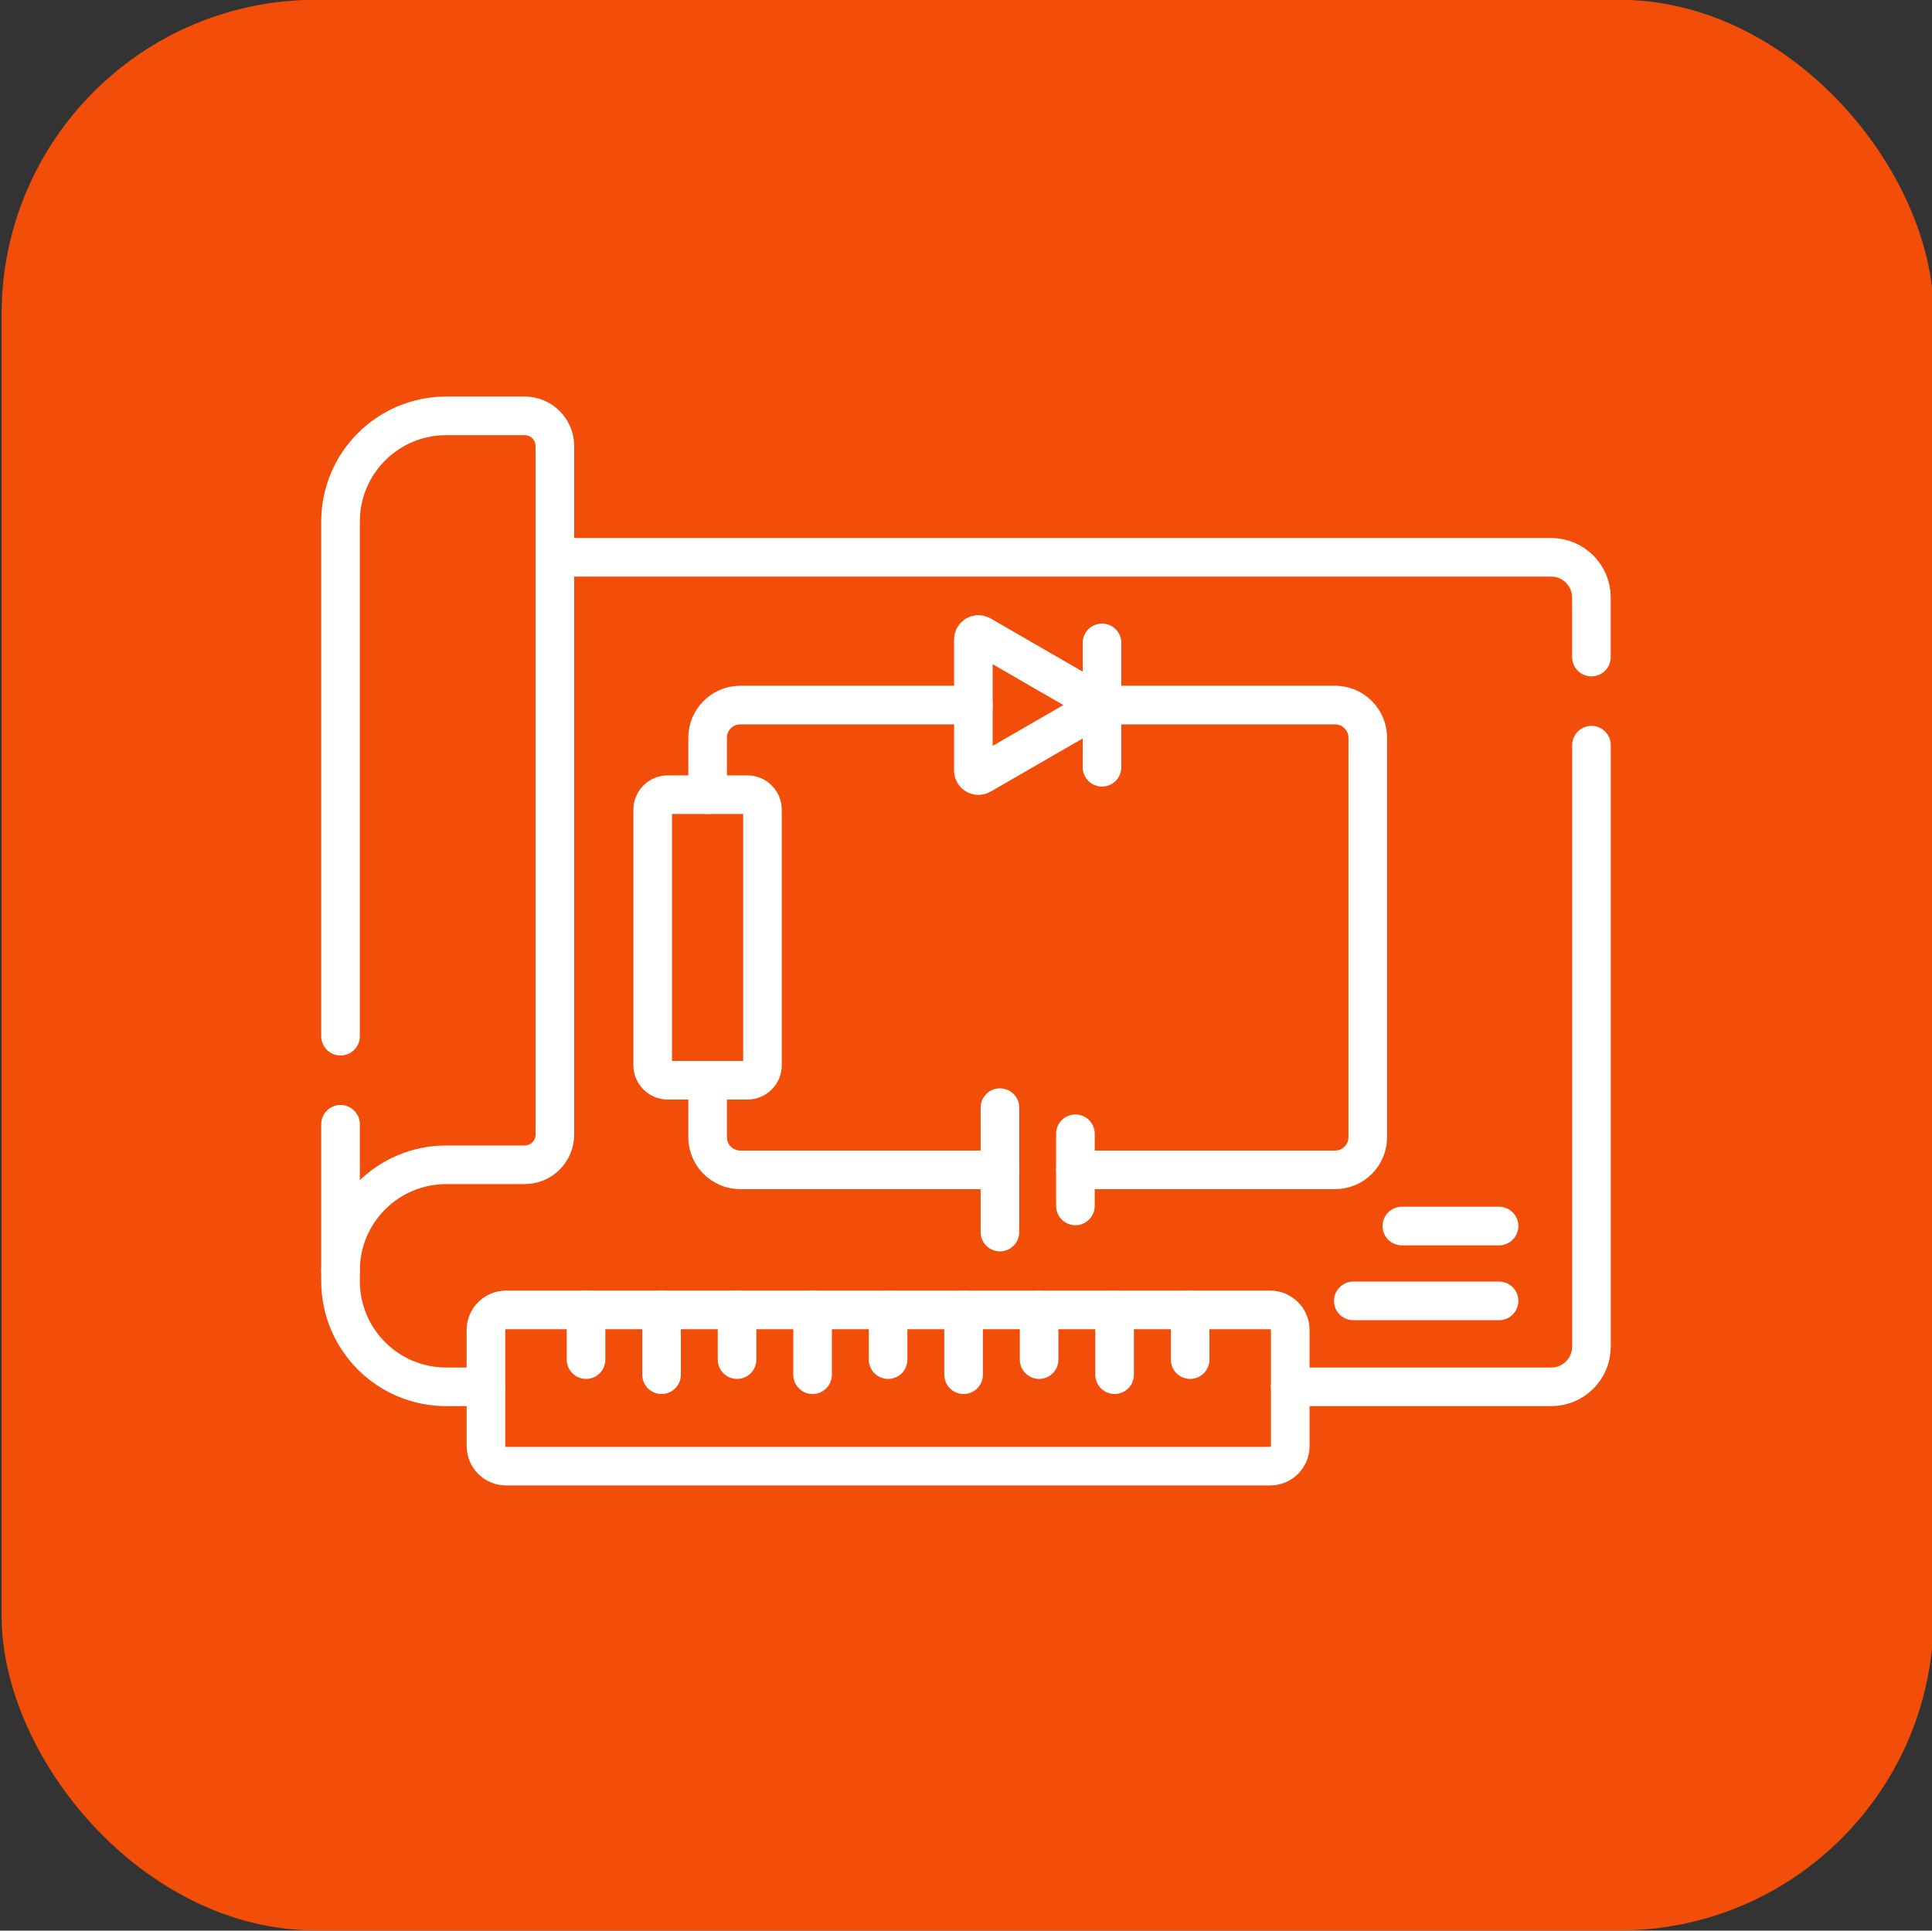
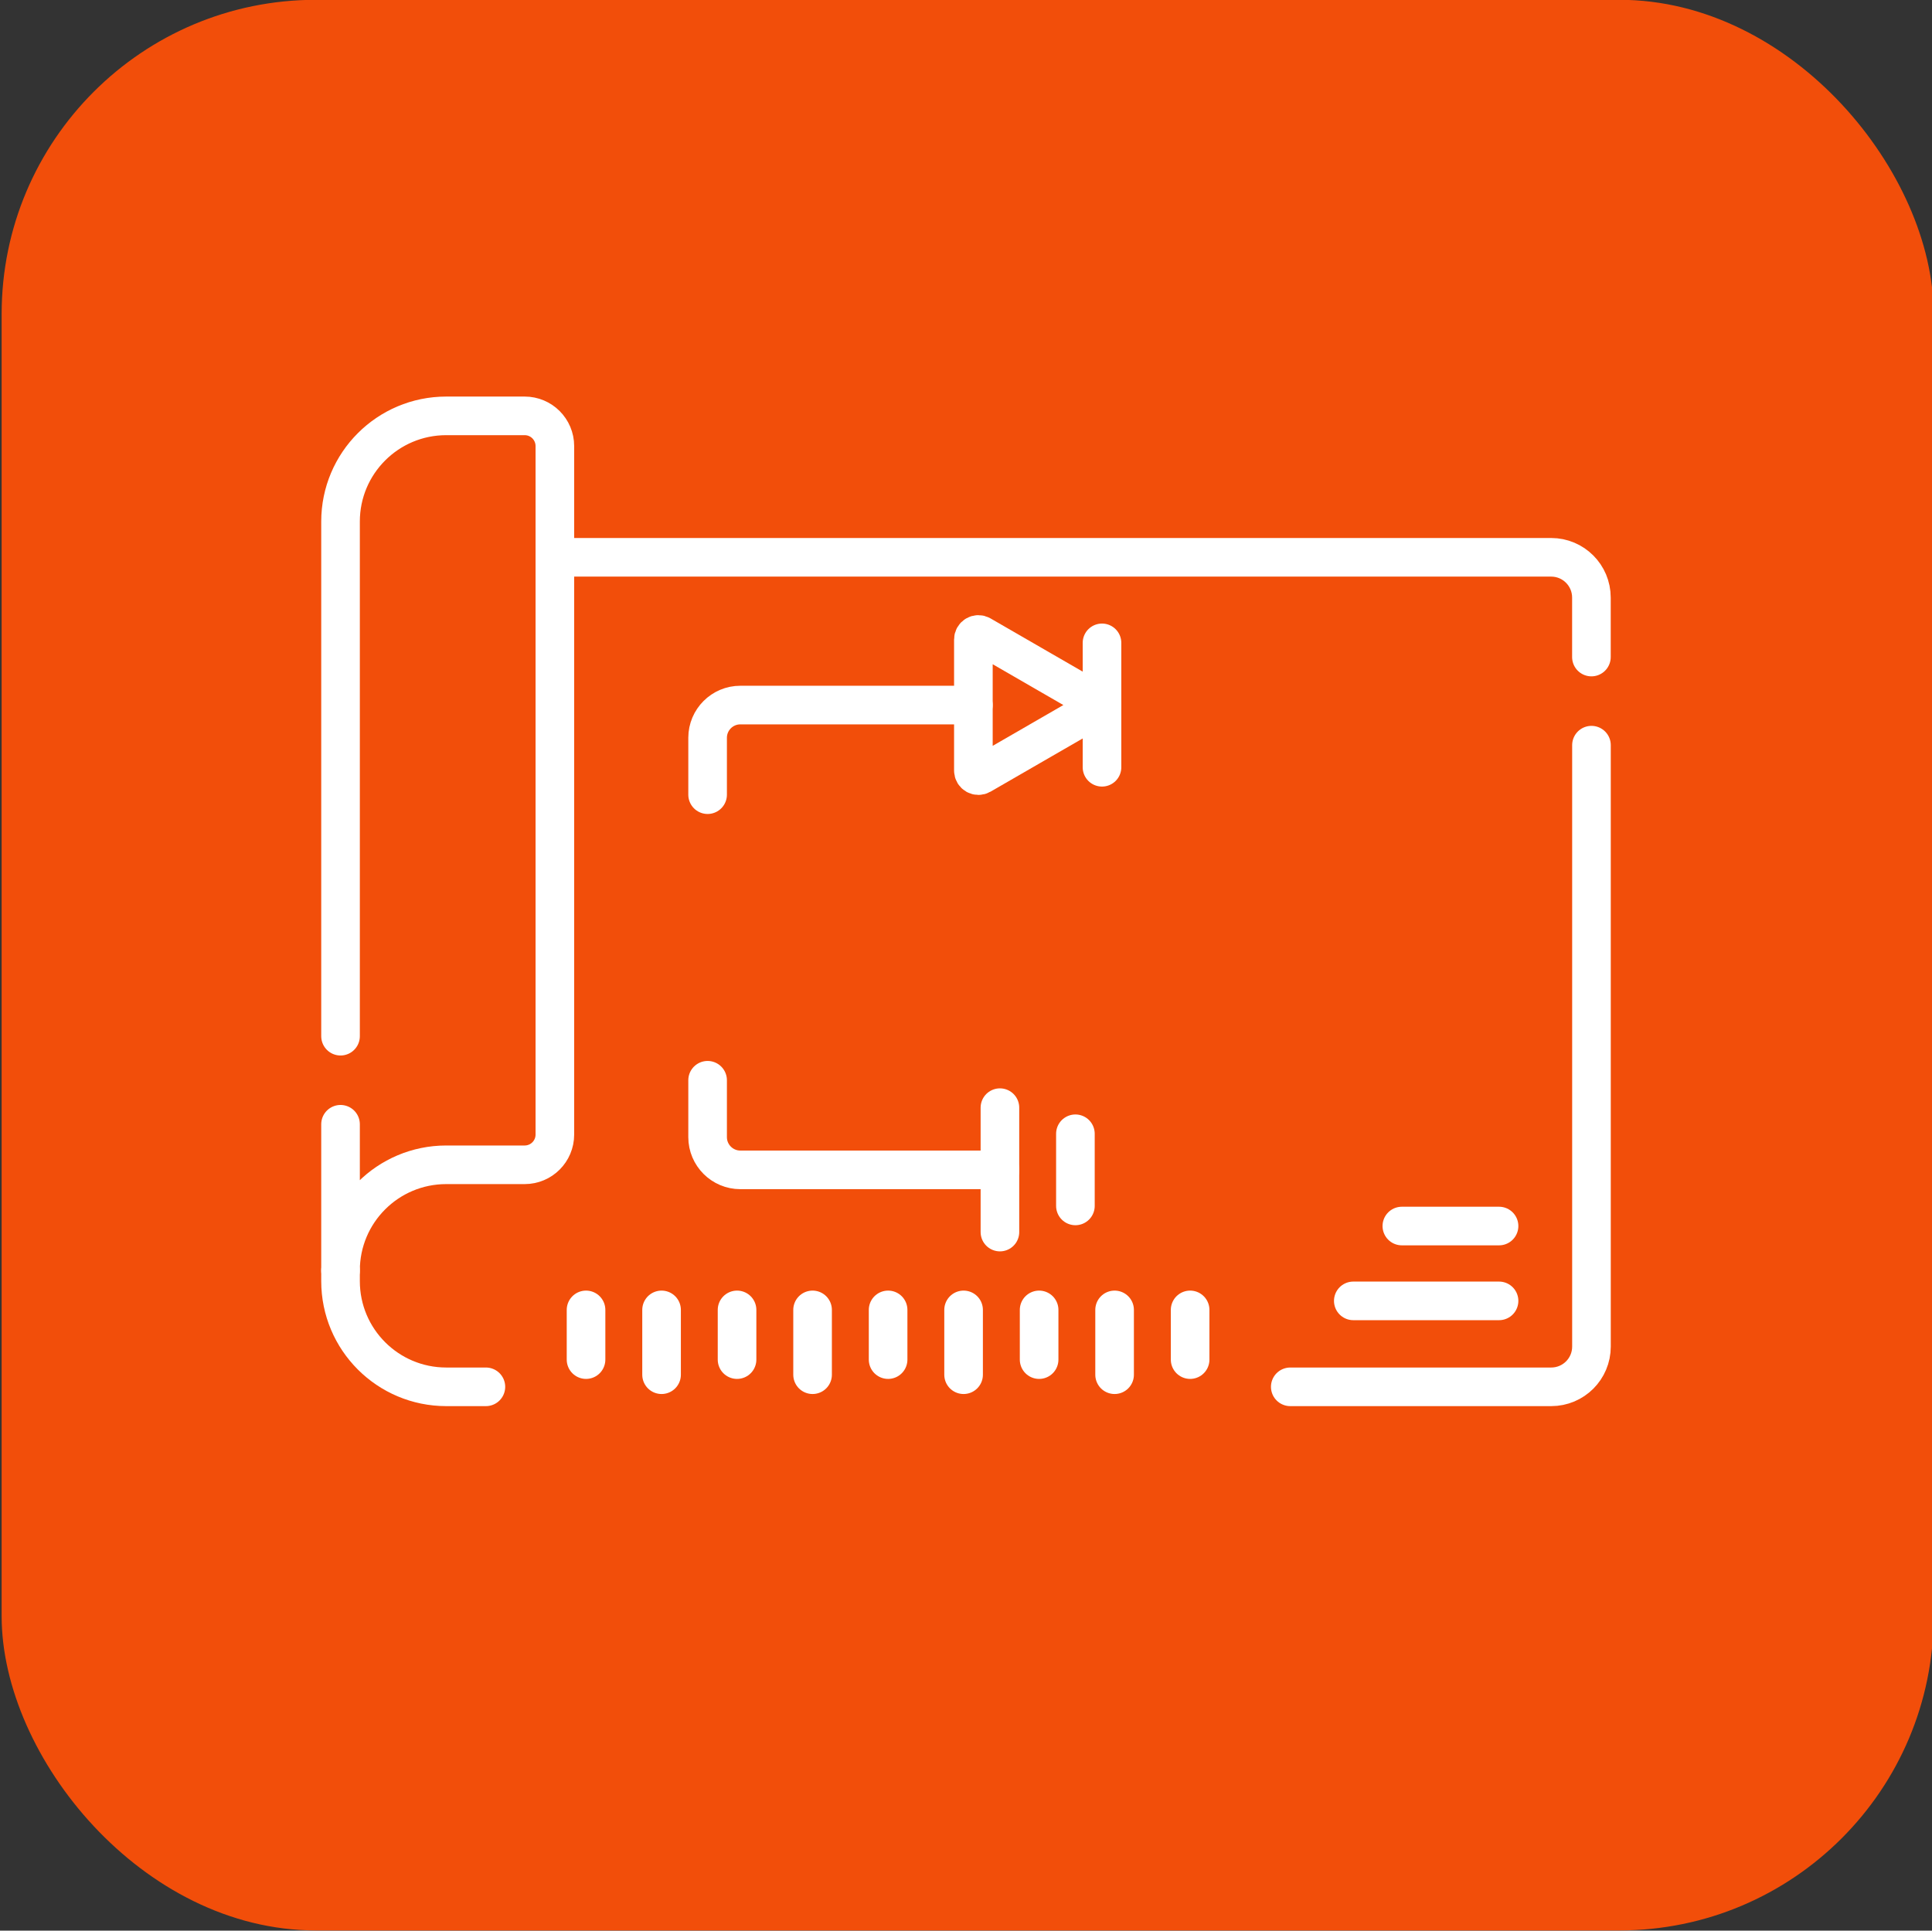
<svg xmlns="http://www.w3.org/2000/svg" id="Capa_1" viewBox="0 0 400.32 400.08">
  <rect x="0" y="0" width="400.32" height="400.08" fill="#333333" stroke="none" />
  <defs>
    <style>      .st0 {        fill: #fff;      }      .st1 {        fill: none;        stroke: #fff;        stroke-linecap: round;        stroke-linejoin: round;        stroke-width: 8px;      }      .st2 {        display: none;      }      .st3 {        fill: #f24e0a;      }    </style>
  </defs>
  <rect class="st3" x=".34" y="-.04" width="400.32" height="400.08" rx="65.11" ry="65.11" />
  <rect class="st3" x="60" y="50" width="290" height="290" />
  <g class="st2">
    <g>
      <path class="st0" d="M329.63,133.25l-25.36-20.47c-1.13-.92-2.56-1.43-4.02-1.43h-10.93v-9.82c0-3.51-2.86-6.37-6.37-6.37h-26.78c-3.51,0-6.37,2.86-6.37,6.37v9.82h-13.35c-2.11,0-3.82,1.71-3.82,3.82s1.71,3.82,3.82,3.82h63.35l24.56,19.83v47.22h-37.43v-38.15c0-3.51-2.86-6.37-6.37-6.37H122.44c-3.51,0-6.37,2.86-6.37,6.37v38.15h-37.43v-47.22l24.56-19.83h115.4c2.11,0,3.82-1.71,3.82-3.82s-1.71-3.82-3.82-3.82h-65.4v-9.82c0-3.51-2.86-6.37-6.37-6.37h-26.78c-3.51,0-6.37,2.86-6.37,6.37v9.82h-10.93c-1.47,0-2.9.51-4,1.41l-25.38,20.49c-1.51,1.21-2.37,3.02-2.37,4.96v49.1c0,3.51,2.86,6.37,6.37,6.37h3.79v25.42c0,2.11,1.71,3.82,3.82,3.82s3.82-1.71,3.82-3.82v-25.42h9.74v95.49h-9.74v-52.23c0-2.11-1.71-3.82-3.82-3.82s-3.82,1.71-3.82,3.82v53.5c0,3.51,2.86,6.37,6.37,6.37h12.29c3.51,0,6.37-2.86,6.37-6.37v-96.76h28.49v76.37c0,3.51,2.86,6.37,6.37,6.37h120.89c3.51,0,6.37-2.86,6.37-6.37v-76.37h28.49v96.76c0,3.51,2.86,6.37,6.37,6.37h12.29c3.51,0,6.37-2.86,6.37-6.37v-96.76h3.79c3.51,0,6.37-2.86,6.37-6.37v-49.1c0-1.94-.87-3.75-2.37-4.96h.01ZM257.44,102.8h24.23v8.54h-24.23v-8.54ZM121.33,102.8h24.23v8.54h-24.23v-8.54ZM279.28,149.16v10.2H123.72v-10.2h155.56ZM123.72,186.04v-19.03h10.96v19.03h-10.96ZM142.33,268.78v-101.78h118.34v101.78h-118.34,0ZM268.32,167h10.96v19.03h-10.96v-19.03ZM314.19,289.17h-9.74v-95.49h9.74v95.49Z" />
      <path class="st0" d="M225.74,222.97c-2.19-3.61-6.02-5.77-10.25-5.77s-7.89,2.07-10.1,5.55l-8.15-17.98c-1.32-2.92-4.14-4.73-7.34-4.73s-6.02,1.81-7.34,4.73l-17.22,37.98c-1.94,4.28,1.19,9.12,5.88,9.12h60.55c5.03,0,8.13-5.52,5.52-9.8l-11.56-19.1h0ZM173.07,244.23l16.45-36.3c.04-.09.11-.24.38-.24s.34.16.38.24l16.46,36.3h-33.67ZM215.13,244.23l-5.91-13.04,2.57-4.25c1.14-1.88,2.97-2.09,3.7-2.09s2.57.2,3.71,2.09l10.46,17.3h-14.54,0Z" />
-       <path class="st0" d="M215.49,209.55c6.77,0,12.28-5.51,12.28-12.28s-5.51-12.28-12.28-12.28-12.28,5.51-12.28,12.28,5.51,12.28,12.28,12.28ZM215.49,192.63c2.56,0,4.64,2.08,4.64,4.64s-2.08,4.64-4.64,4.64-4.64-2.08-4.64-4.64,2.08-4.64,4.64-4.64Z" />
    </g>
  </g>
  <g class="st2">
-     <path class="st0" d="M334.46,309.13l-10.45-96.41c-.43-4.02-3.81-7.05-7.85-7.05h-13.88v-5.47c0-13.76-10.33-25.15-23.65-26.82v-31.91l30.19,12.06c.88.35,1.87.34,2.74-.04.87-.38,1.55-1.09,1.89-1.98l17.03-44.5c.69-1.81-.2-3.84-2-4.56l-52.08-20.8c-.24-.1-.49-.17-.75-.21l-39.66-6.41c-.19-.03-.38-.05-.57-.05h-55.73c-.19,0-.38.02-.57.05l-39.66,6.41c-.26.04-.51.11-.75.21l-52.08,20.8c-1.8.72-2.69,2.75-2,4.56l17.03,44.5c.34.89,1.02,1.6,1.89,1.98s1.85.4,2.74.04l30.19-12.06v116.83c-4.87-.18-9.85.36-14.8,1.68-26.78,7.17-42.72,34.79-35.55,61.57.24.91.84,1.68,1.65,2.15.54.31,1.16.47,1.77.47.31,0,.62-.04.92-.12l49.6-13.29,51.75,13.87c1.19.32,2.38.47,3.56.47,6.07,0,11.65-4.06,13.3-10.2l2.64-9.87c.51-1.89-.62-3.83-2.51-4.34l-26.09-6.99c-2.15-6.97-5.71-13.16-10.27-18.34h47.22l-3.66,33.76c-.44,4.08.87,8.17,3.59,11.2s6.64,4.77,10.75,4.77h89.76c4.11,0,8.03-1.74,10.75-4.77s4.03-7.12,3.59-11.2h.01ZM278.63,90.17l43.97,17.56-14.49,37.88-29.48-11.77v-43.67h0ZM295.19,200.2v5.47h-16.56v-25.13c9.39,1.62,16.56,9.81,16.56,19.66ZM271.55,205.67h-16.25v-5.47c0-9.74,7.01-17.86,16.25-19.6v25.07h0ZM231.91,82.06c-1.72,11.89-11.98,21.06-24.34,21.06s-22.62-9.17-24.34-21.06h48.69-.01ZM107.02,145.61l-14.49-37.88,43.97-17.56v43.67s-29.48,11.77-29.48,11.77ZM123.53,266.83c3.73-1,7.48-1.48,11.17-1.48s7.16.46,10.59,1.34c-2.21,5.49-4.86,16.61-2.71,36.07l-50.36,13.49c-3.99-21.87,9.47-43.57,31.31-49.43h0ZM201.85,313.07c-.95,3.55-4.62,5.67-8.17,4.72l-39.89-10.69,25.78-6.91,24.01,6.43-1.73,6.45ZM149.52,300.9c-1.84-18.03.83-27.79,2.52-31.89,10.57,4.65,19.22,13.47,23.33,24.97l-25.85,6.93h0ZM164.77,268.27c-6.22-4.63-13.47-7.81-21.18-9.21V87.95l32.57-5.27c2.05,15.51,15.35,27.53,31.41,27.53s29.36-12.02,31.41-27.53l32.57,5.27v85.47c-13.17,1.81-23.34,13.13-23.34,26.78v5.47h-13.88c-4.04,0-7.41,3.03-7.85,7.05l-6.02,55.56h-55.69ZM325.6,315.59c-1.4,1.56-3.34,2.42-5.47,2.42h-89.76c-2.13,0-4.07-.86-5.47-2.42s-2.05-3.59-1.82-5.7l10.45-96.41c.05-.42.38-.72.8-.72h13.88v9.2c-.94.92-1.52,2.2-1.52,3.61,0,2.79,2.27,5.06,5.06,5.06s5.06-2.27,5.06-5.06c0-1.41-.58-2.69-1.52-3.61v-9.2h39.9v9.2c-.94.92-1.52,2.2-1.52,3.61,0,2.79,2.27,5.06,5.06,5.06s5.06-2.27,5.06-5.06c0-1.41-.58-2.69-1.52-3.61v-9.2h13.88c.42,0,.76.3.8.72l10.45,96.41c.23,2.12-.41,4.14-1.82,5.7h.02ZM295.41,262.43l-12.34-.75-4.53-11.51c-.53-1.35-1.84-2.25-3.3-2.25s-2.76.89-3.3,2.25l-4.53,11.51-12.34.75c-1.45.09-2.7,1.06-3.15,2.44s0,2.9,1.12,3.83l9.54,7.86-3.1,11.97c-.36,1.41.17,2.9,1.35,3.76,1.18.86,2.76.9,3.99.12l10.43-6.65,10.43,6.65c.58.37,1.24.56,1.9.56.73,0,1.46-.23,2.08-.68,1.18-.86,1.71-2.35,1.35-3.76l-3.1-11.97,9.54-7.86c1.12-.93,1.57-2.45,1.12-3.83s-1.7-2.35-3.15-2.44h-.01ZM281.66,272.53c-1.06.88-1.52,2.29-1.18,3.62l1.41,5.44-4.74-3.02c-.58-.37-1.24-.56-1.9-.56s-1.32.19-1.9.56l-4.74,3.02,1.41-5.44c.35-1.33-.11-2.75-1.18-3.62l-4.34-3.58,5.61-.34c1.38-.08,2.58-.96,3.08-2.24l2.06-5.23,2.06,5.23c.5,1.28,1.71,2.15,3.08,2.24l5.61.34-4.34,3.58Z" />
-   </g>
+     </g>
  <g>
    <path class="st1" d="M100.68,287.39h-8.22c-12.1,0-21.9-9.81-21.9-21.9v-2.21" />
    <path class="st1" d="M329.76,154.42v124.63c0,4.61-3.73,8.34-8.34,8.34h-54.07" />
    <path class="st1" d="M114.97,115.49h206.44c4.61,0,8.34,3.74,8.34,8.34v12.33" />
    <path class="st1" d="M70.56,214.73v-106.65c0-12.09,9.8-21.9,21.9-21.9h16.25c3.46,0,6.26,2.8,6.26,6.26v142.68c0,3.46-2.8,6.26-6.26,6.26h-16.25c-12.1,0-21.9,9.81-21.9,21.9v-30.3" />
    <line class="st1" x1="207.19" y1="229.54" x2="207.19" y2="255.32" />
    <line class="st1" x1="222.83" y1="234.95" x2="222.83" y2="249.9" />
-     <path class="st1" d="M154.86,223.86h-16.49c-1.73,0-3.13-1.4-3.13-3.13v-52.92c0-1.73,1.4-3.13,3.13-3.13h16.49c1.73,0,3.13,1.4,3.13,3.13v52.92c0,1.73-1.4,3.13-3.13,3.13Z" />
    <path class="st1" d="M228.34,146.11l-25.09-14.49c-.7-.4-1.56.1-1.56.9v27.17c0,.8.87,1.3,1.56.9l25.09-14.49h0Z" />
    <line class="st1" x1="228.34" y1="133.22" x2="228.34" y2="159" />
    <path class="st1" d="M146.62,223.86v11.79c0,3.74,3.04,6.78,6.78,6.78h53.8" />
-     <path class="st1" d="M228.34,146.11h48.29c3.74,0,6.78,3.04,6.78,6.78v82.76c0,3.74-3.04,6.78-6.78,6.78h-53.8" />
    <path class="st1" d="M146.62,164.68v-11.79c0-3.74,3.04-6.78,6.78-6.78h48.29" />
    <line class="st1" x1="290.47" y1="254.07" x2="310.61" y2="254.07" />
    <line class="st1" x1="280.41" y1="269.58" x2="310.61" y2="269.58" />
-     <path class="st1" d="M263.17,303.83H104.86c-2.3,0-4.17-1.87-4.17-4.17v-24.04c0-2.3,1.87-4.17,4.17-4.17h158.32c2.3,0,4.17,1.87,4.17,4.17v24.04c0,2.3-1.87,4.17-4.17,4.17h0Z" />
    <line class="st1" x1="152.72" y1="271.45" x2="152.72" y2="281.75" />
    <line class="st1" x1="215.31" y1="271.45" x2="215.31" y2="281.75" />
    <line class="st1" x1="199.66" y1="271.45" x2="199.66" y2="284.88" />
    <line class="st1" x1="184.02" y1="271.45" x2="184.02" y2="281.75" />
    <line class="st1" x1="168.37" y1="271.45" x2="168.37" y2="284.88" />
    <line class="st1" x1="230.95" y1="271.45" x2="230.95" y2="284.88" />
    <line class="st1" x1="246.6" y1="271.45" x2="246.6" y2="281.75" />
    <line class="st1" x1="137.08" y1="271.45" x2="137.08" y2="284.88" />
    <line class="st1" x1="121.43" y1="271.45" x2="121.43" y2="281.75" />
  </g>
</svg>